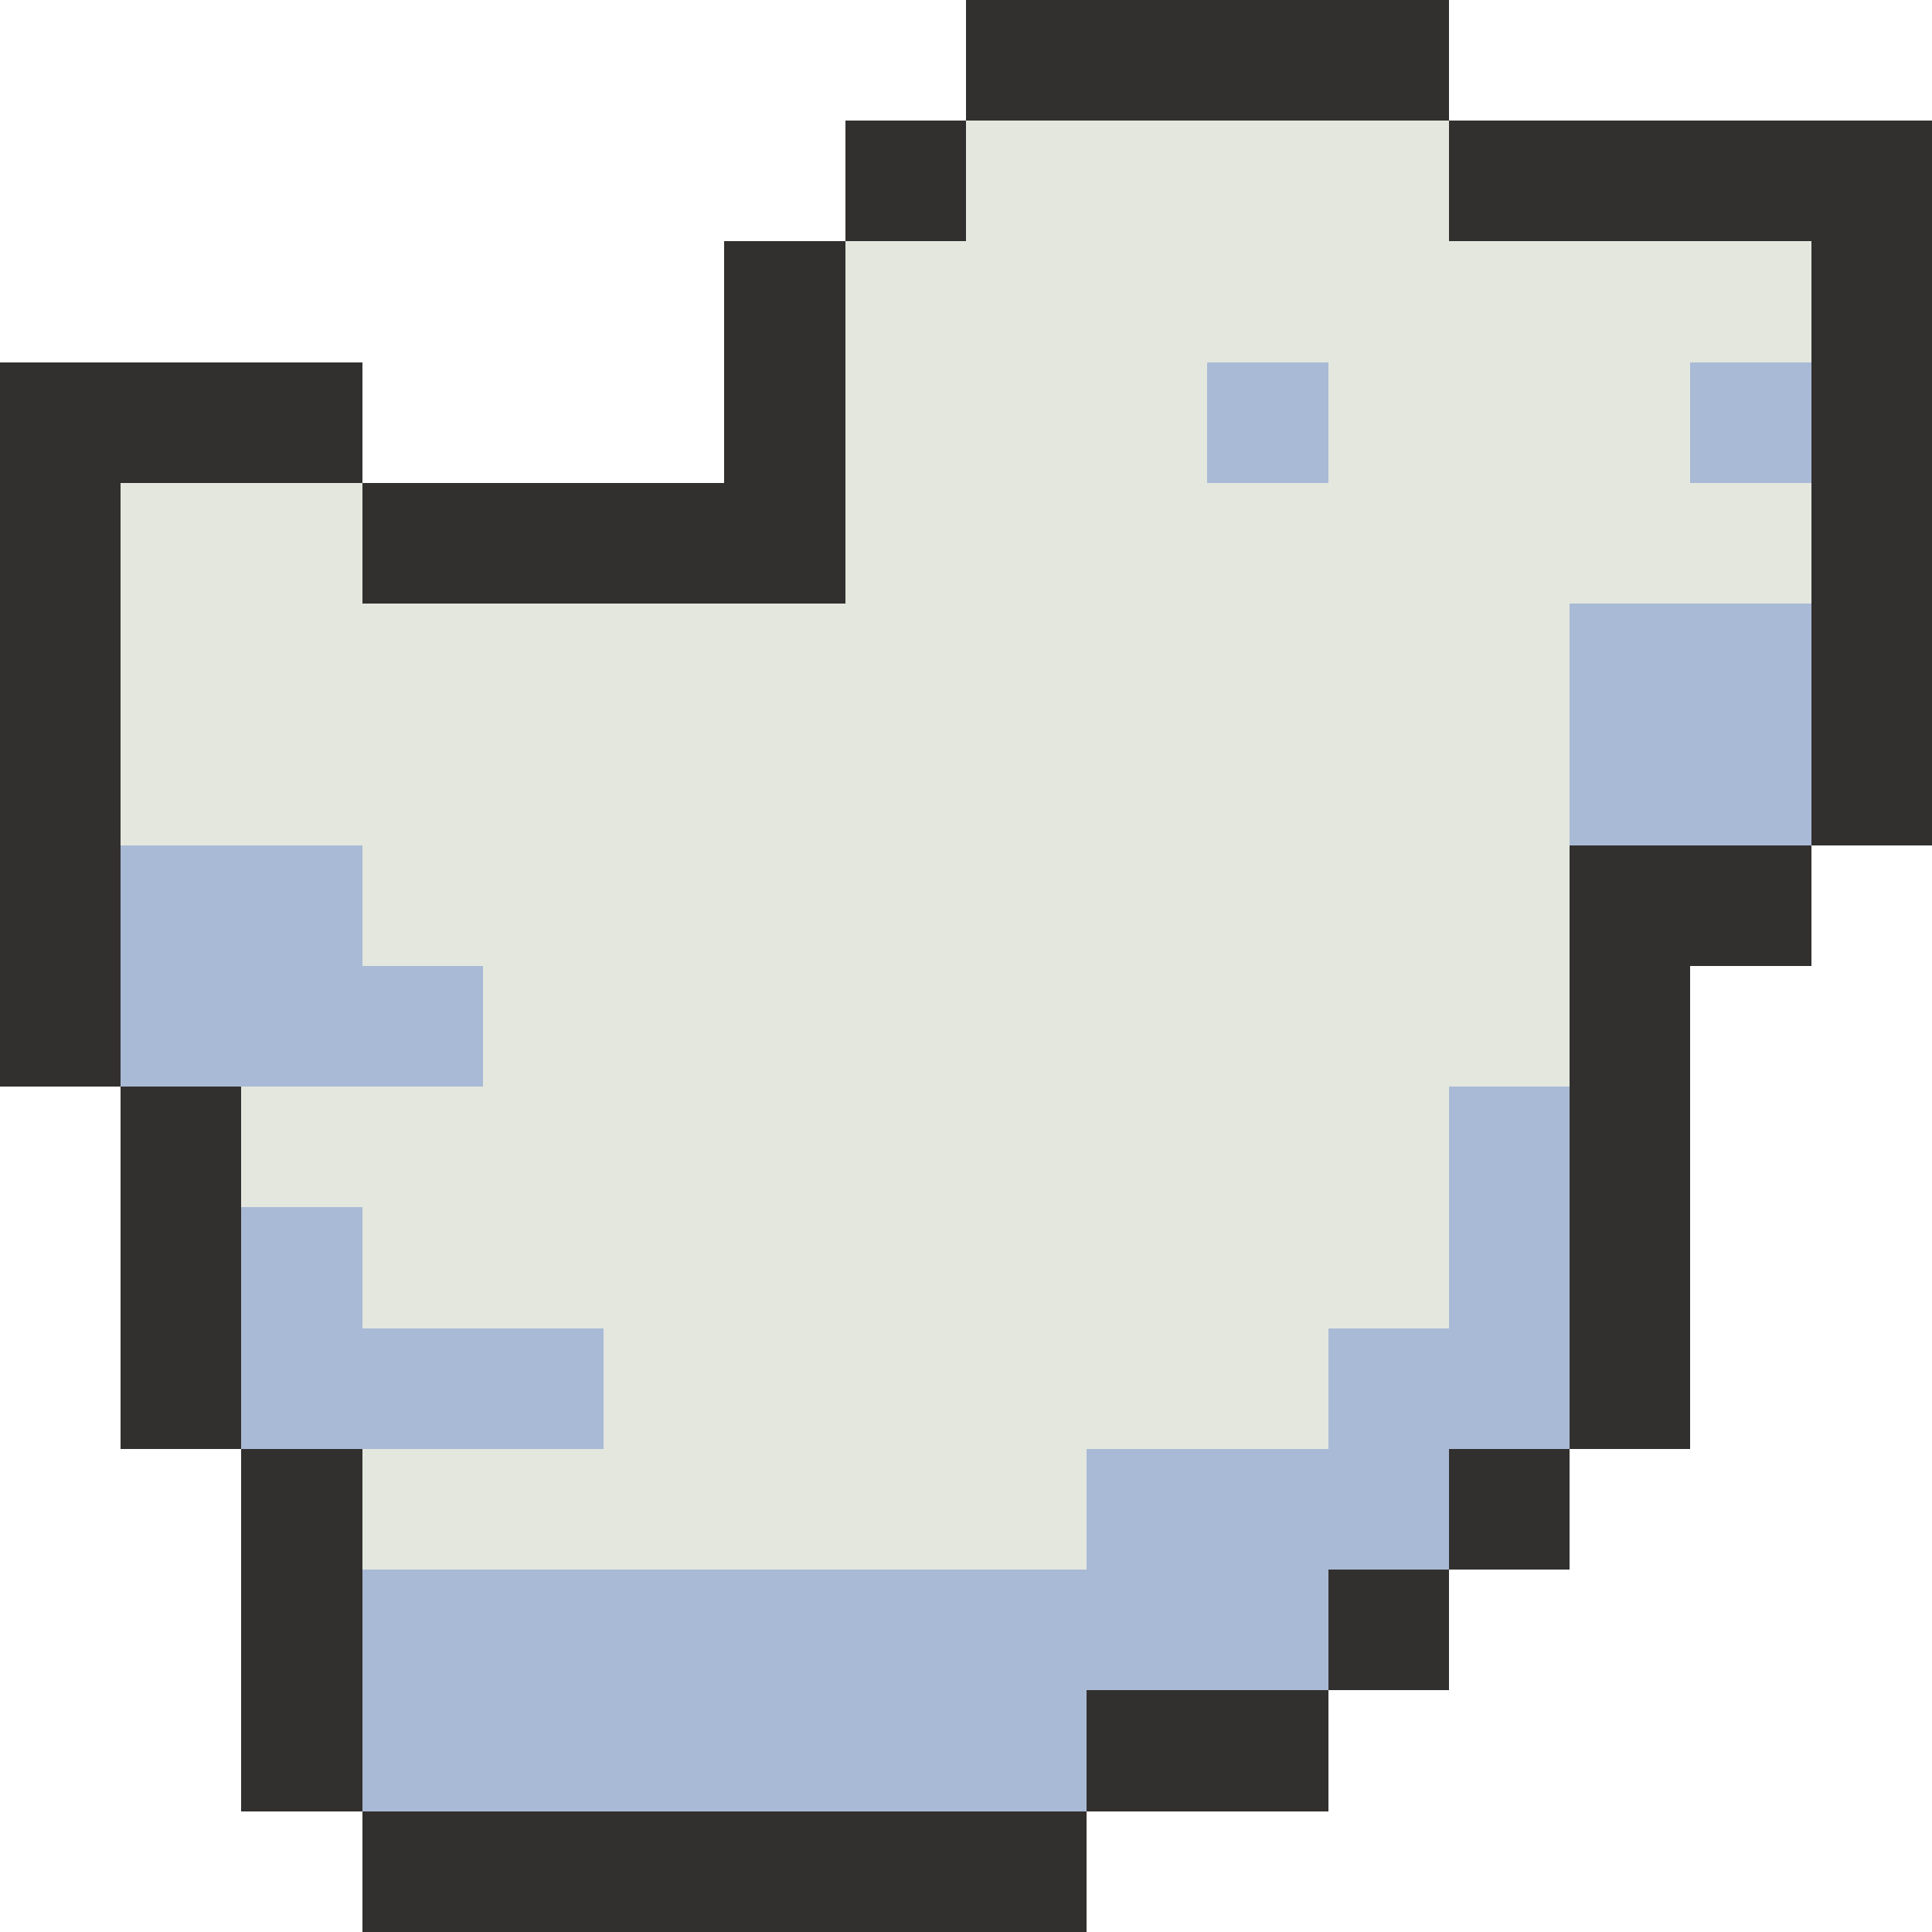
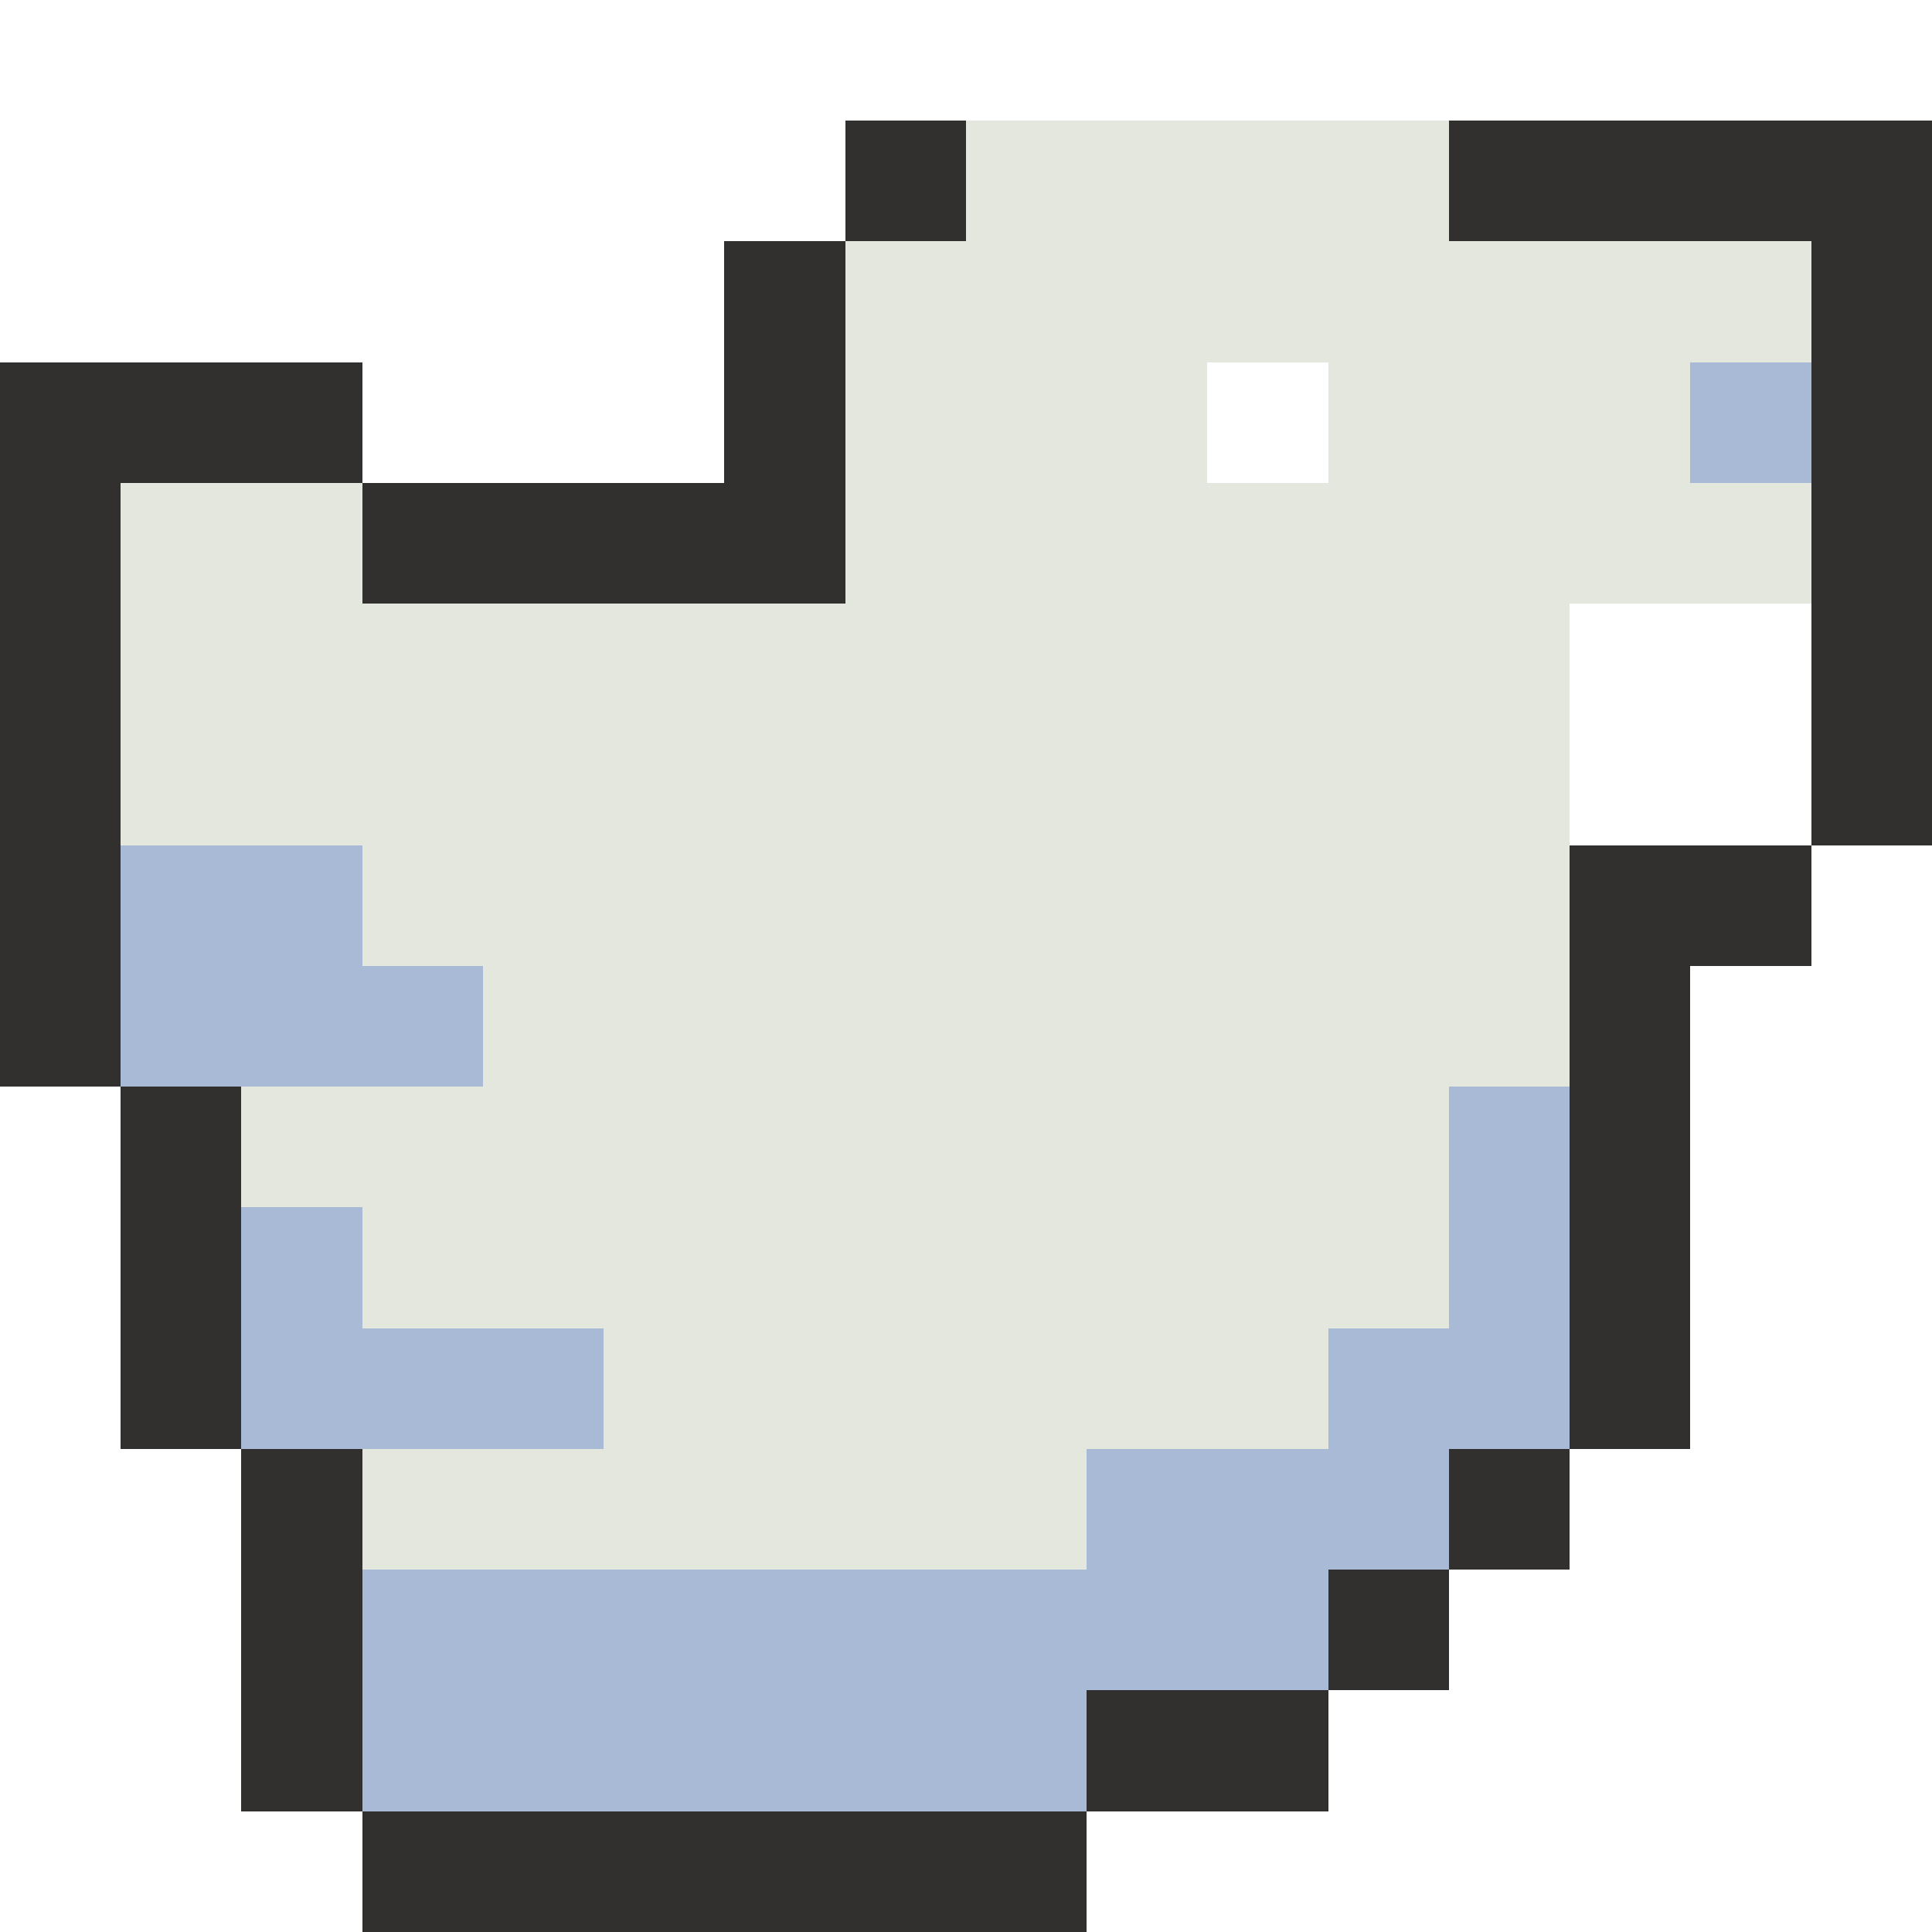
<svg xmlns="http://www.w3.org/2000/svg" version="1.1" width="16" height="16" shape-rendering="crispEdges">
-   <path d="M8,0L12,0L12,1L8,1Z" fill="#32302fff" />
  <path d="M7,1L8,1L8,2L7,2Z" fill="#32302fff" />
  <path d="M12,1L16,1L16,7L15,7L15,2L12,2Z" fill="#32302fff" />
  <path d="M6,2L7,2L7,5L3,5L3,4L6,4Z" fill="#32302fff" />
  <path d="M0,3L3,3L3,4L1,4L1,9L0,9Z" fill="#32302fff" />
  <path d="M13,7L15,7L15,8L14,8L14,12L13,12Z" fill="#32302fff" />
  <path d="M1,9L2,9L2,12L1,12Z" fill="#32302fff" />
  <path d="M2,12L3,12L3,15L2,15Z" fill="#32302fff" />
  <path d="M12,12L13,12L13,13L12,13Z" fill="#32302fff" />
  <path d="M11,13L12,13L12,14L11,14Z" fill="#32302fff" />
  <path d="M9,14L11,14L11,15L9,15Z" fill="#32302fff" />
  <path d="M3,15L9,15L9,16L3,16Z" fill="#32302fff" />
  <path d="M8,1L12,1L12,2L15,2L15,3L14,3L14,4L15,4L15,5L13,5L13,9L12,9L12,11L11,11L11,12L9,12L9,13L3,13L3,12L5,12L5,11L3,11L3,10L2,10L2,9L4,9L4,8L3,8L3,7L1,7L1,4L3,4L3,5L7,5L7,2L8,2ZM10,3L10,4L11,4L11,3Z" fill="#e3e7deff" />
-   <path d="M10,3L11,3L11,4L10,4Z" fill="#a9bad6ff" />
  <path d="M14,3L15,3L15,4L14,4Z" fill="#a9bad6ff" />
-   <path d="M13,5L15,5L15,7L13,7Z" fill="#a9bad6ff" />
  <path d="M1,7L3,7L3,8L4,8L4,9L1,9Z" fill="#a9bad6ff" />
  <path d="M12,9L13,9L13,12L12,12L12,13L11,13L11,14L9,14L9,15L3,15L3,13L9,13L9,12L11,12L11,11L12,11Z" fill="#a9bad6ff" />
  <path d="M2,10L3,10L3,11L5,11L5,12L2,12Z" fill="#a9bad6ff" />
</svg>